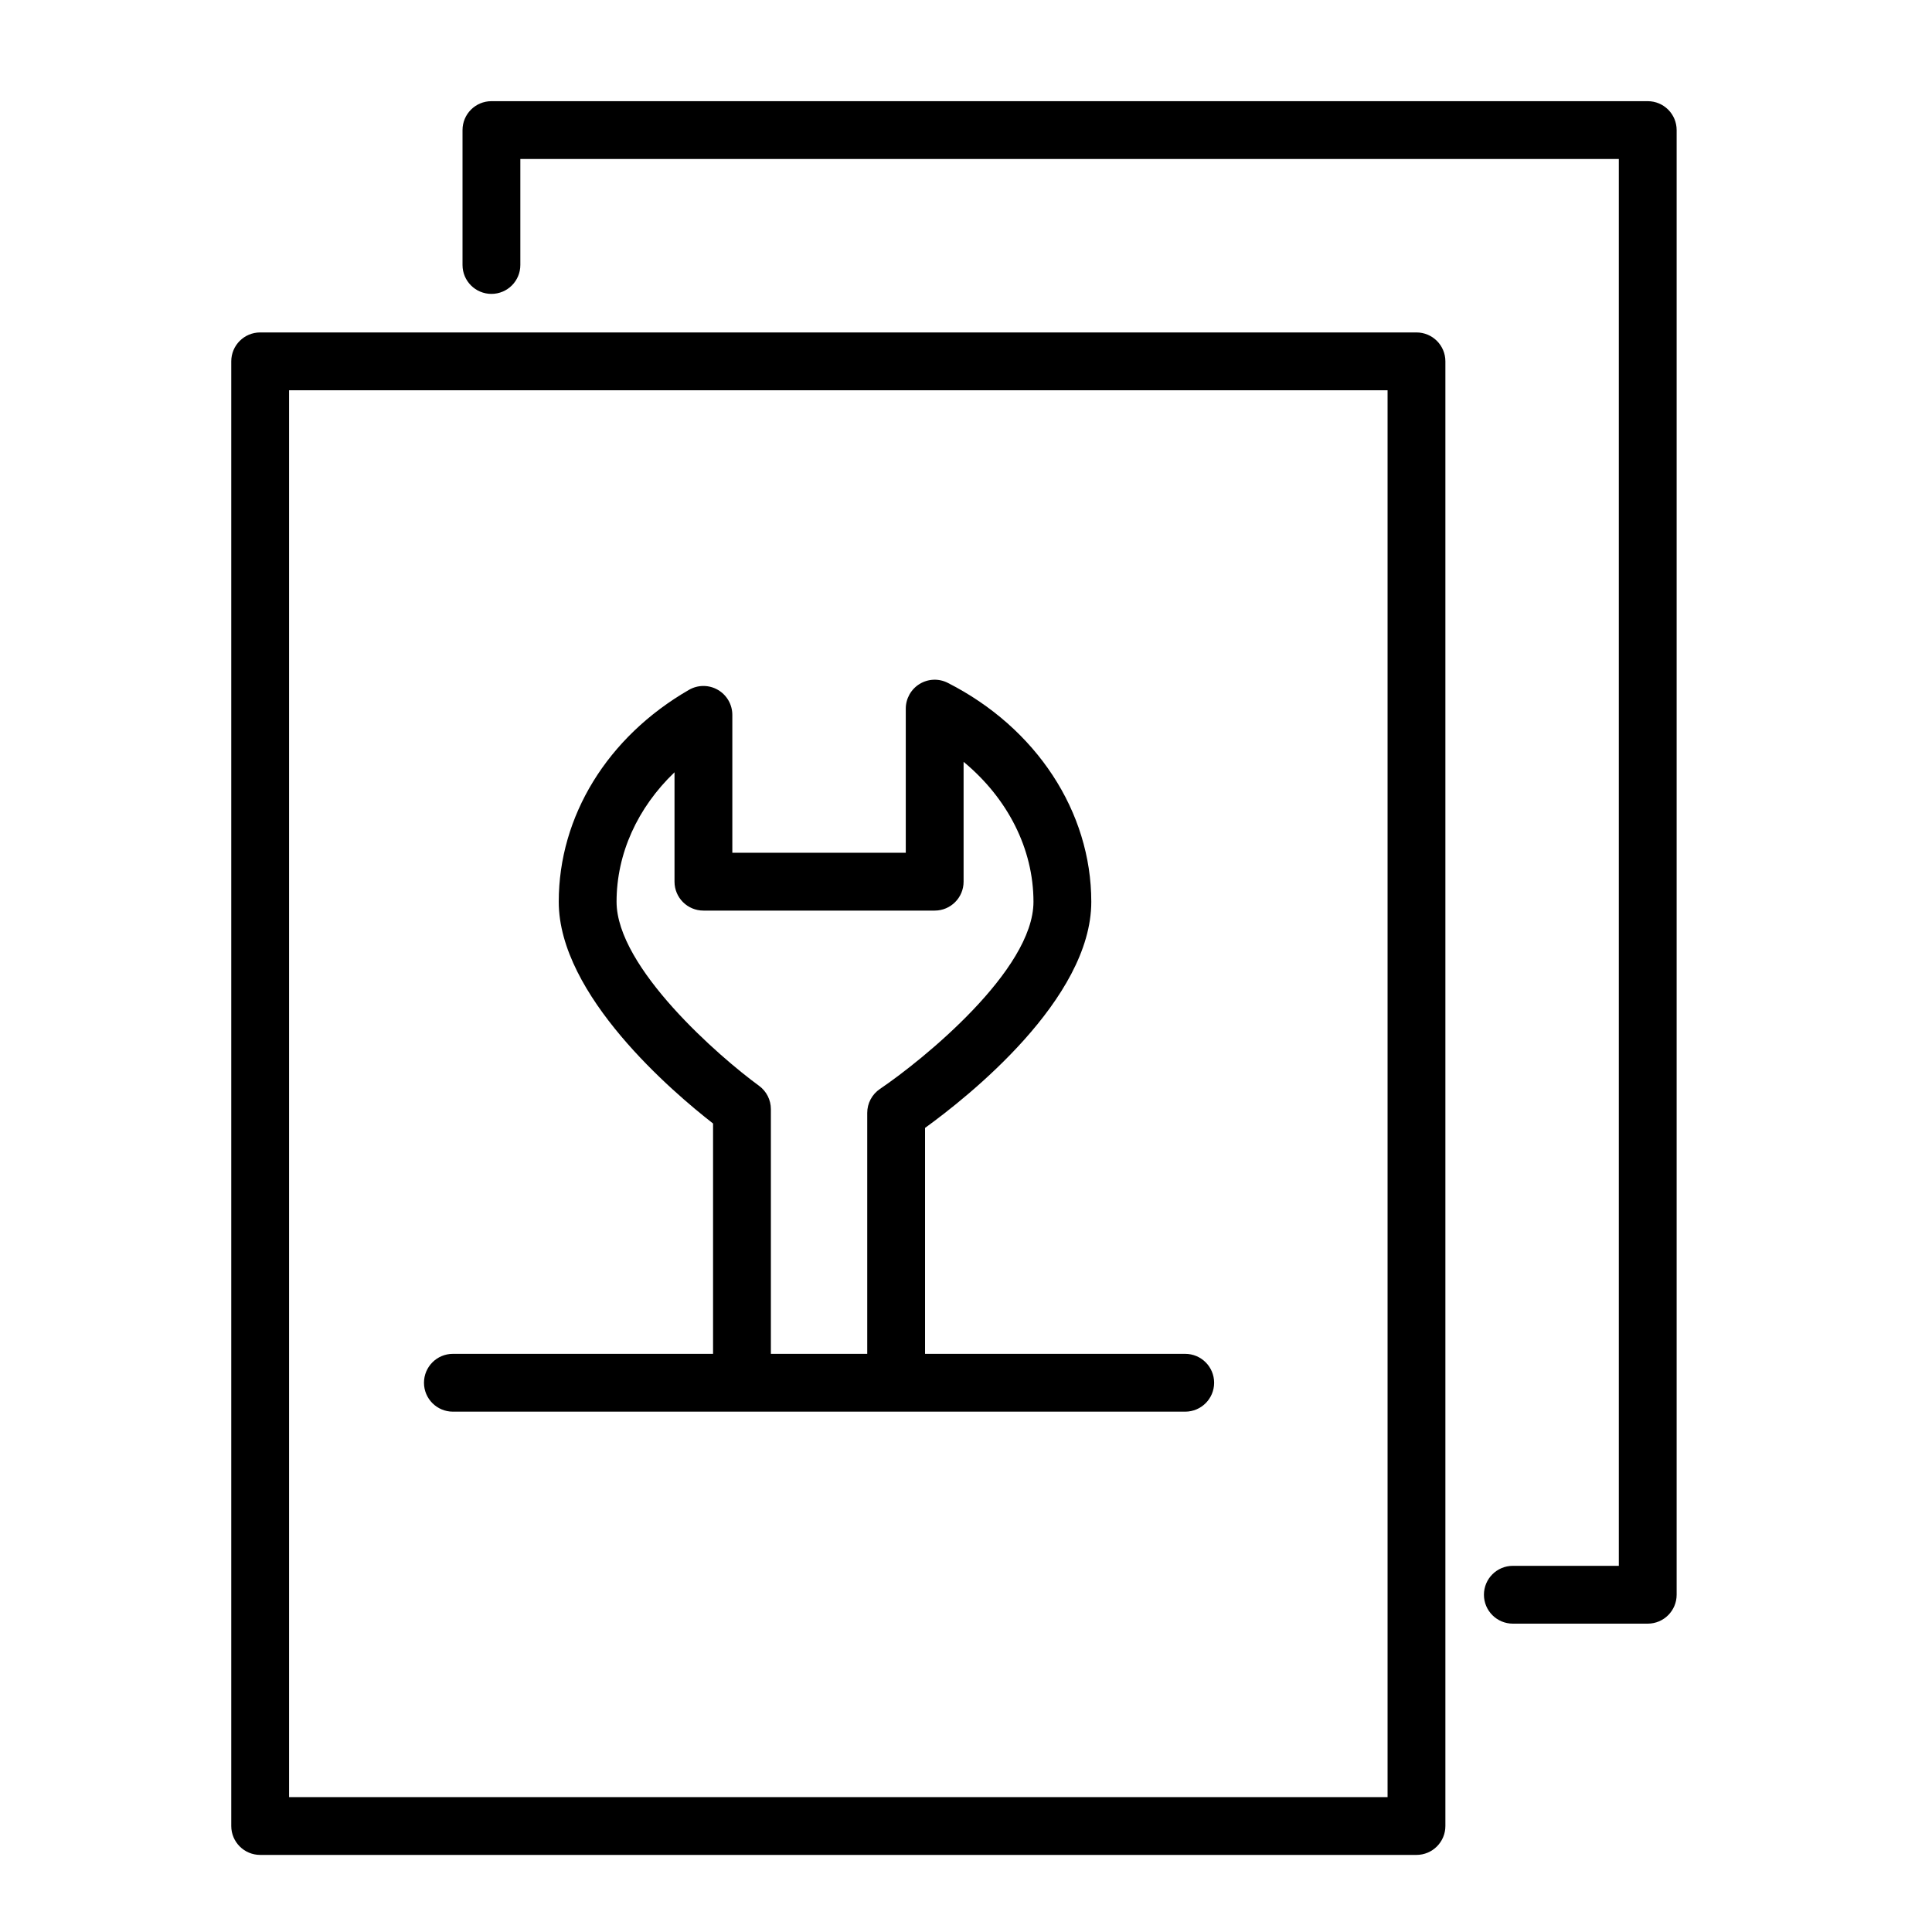
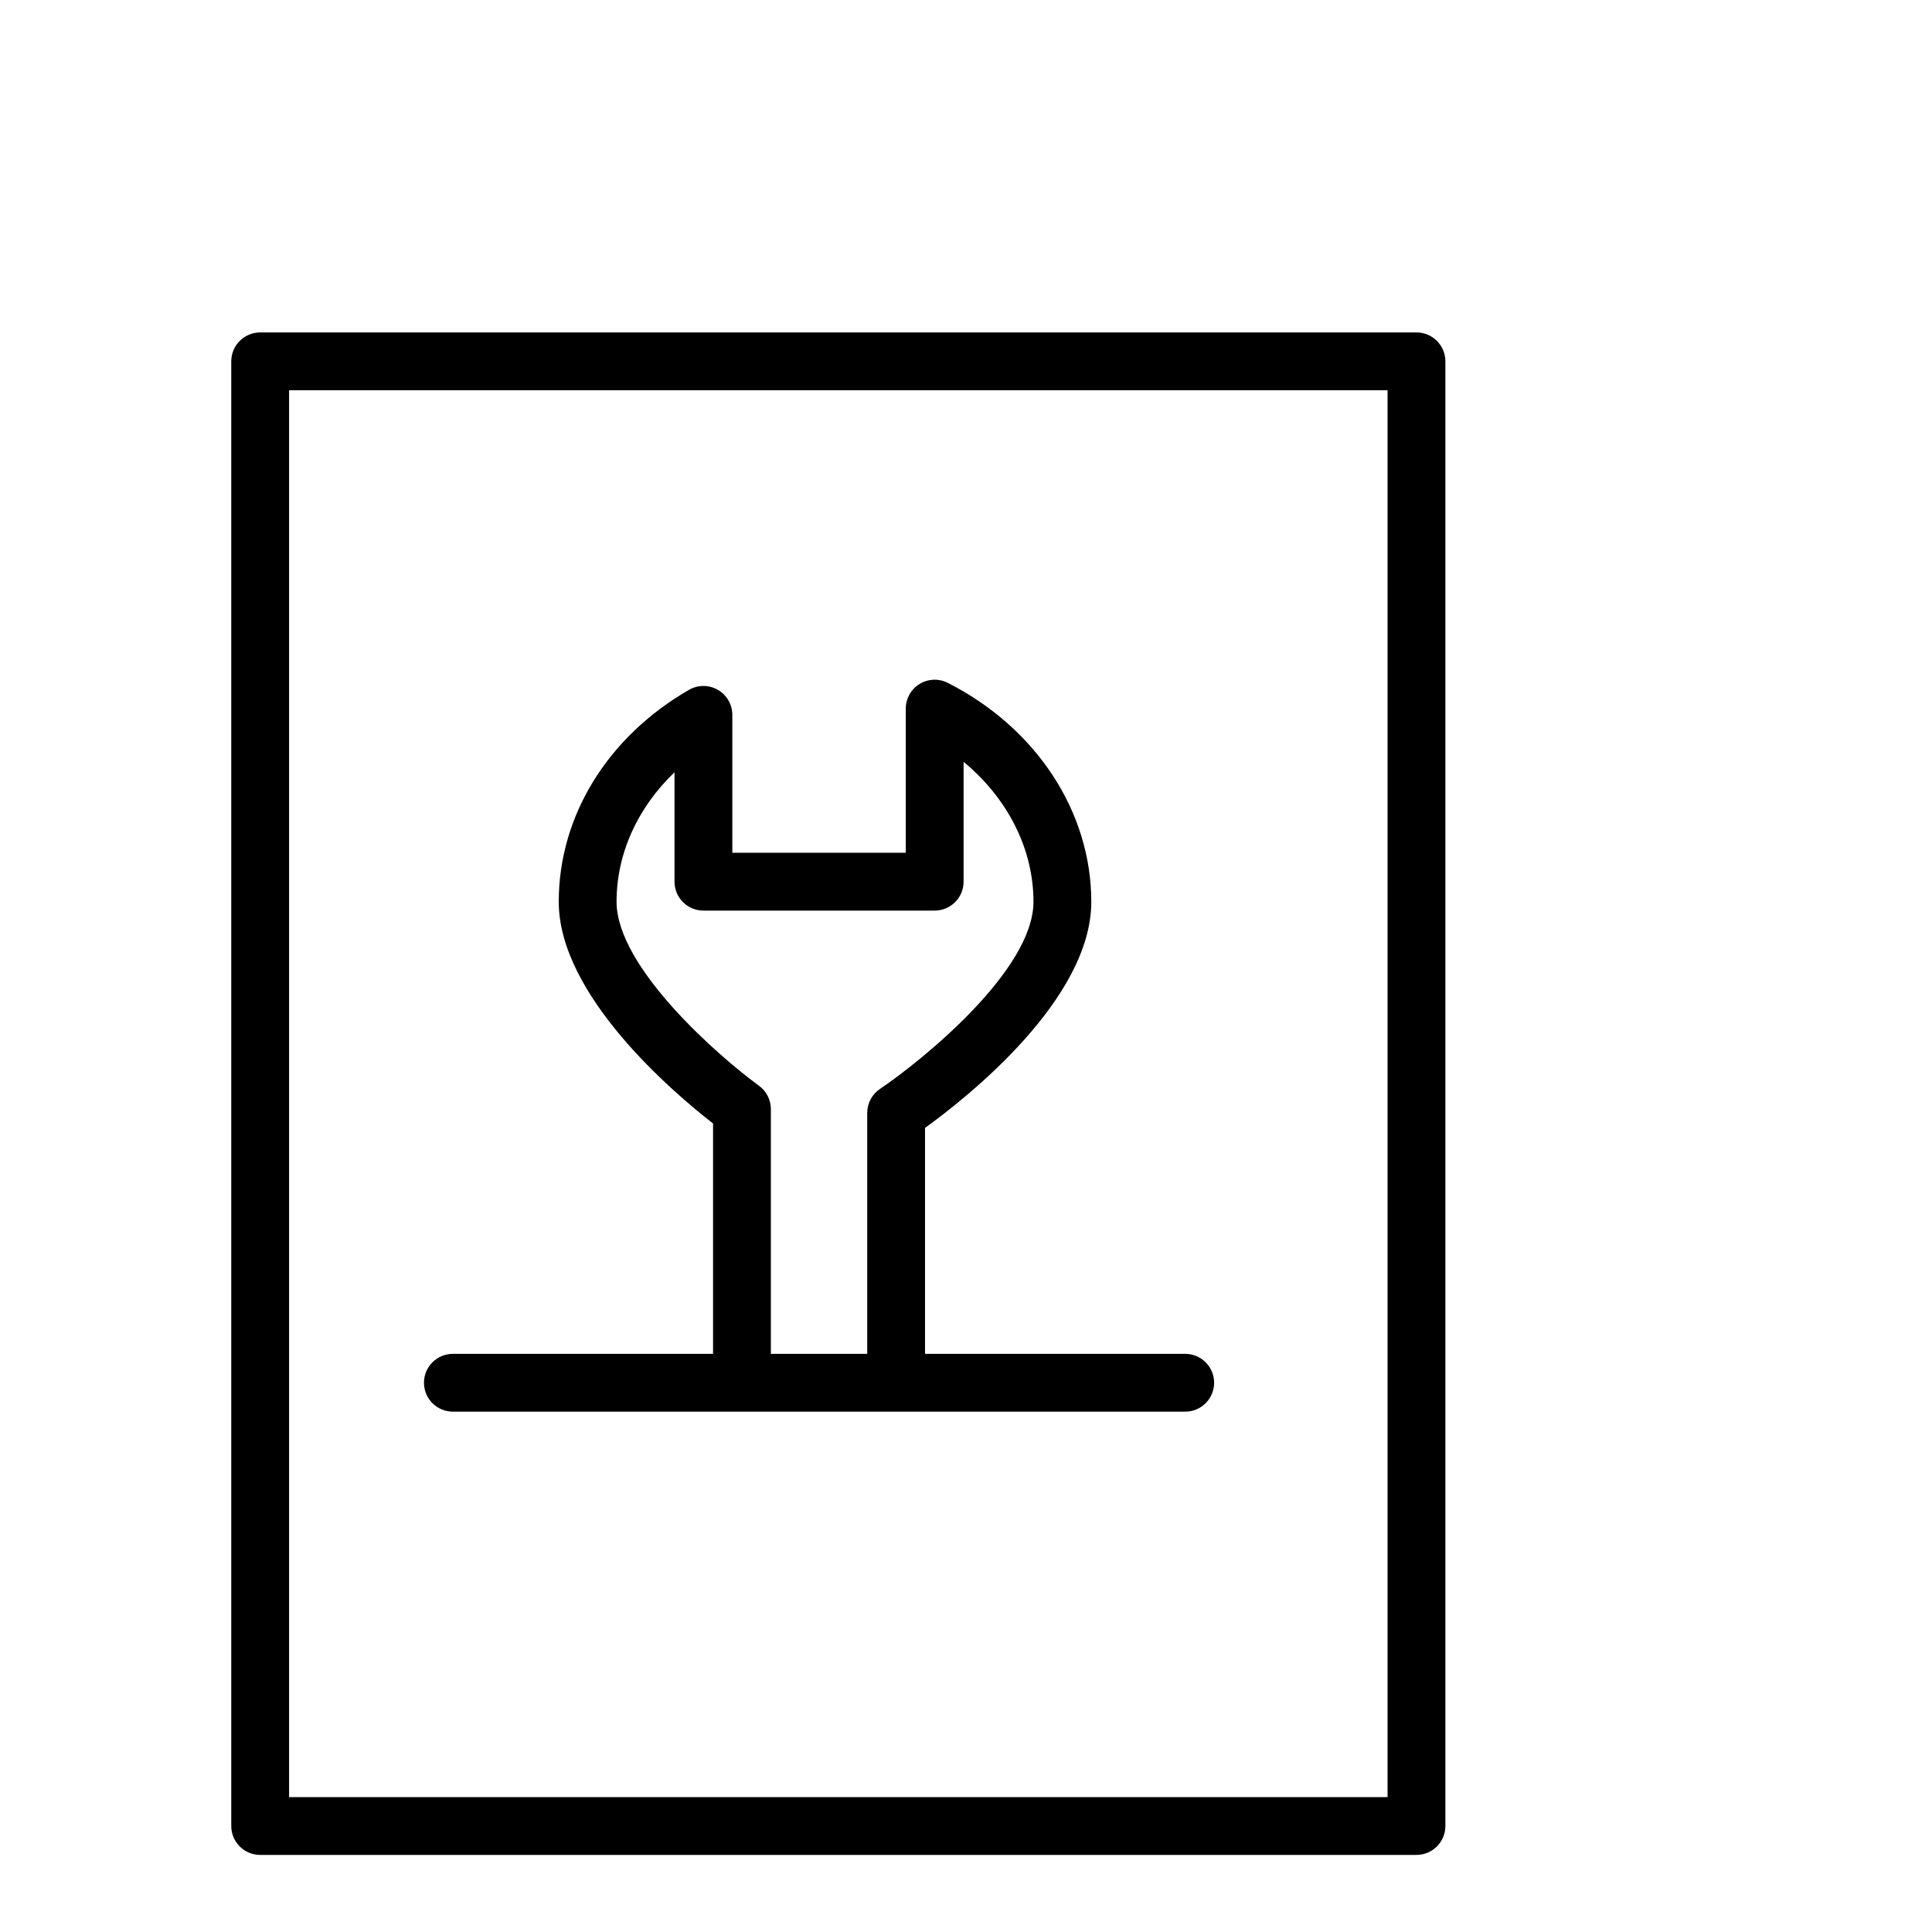
<svg xmlns="http://www.w3.org/2000/svg" version="1.1" id="Layer_1" x="0px" y="0px" viewBox="0 0 100.25 100.25" style="enable-background:new 0 0 100.25 100.25;" xml:space="preserve">
  <g>
    <path d="M73.5,17.25h-60c-0.829,0-1.5,0.671-1.5,1.5v76c0,0.828,0.671,1.5,1.5,1.5h60c0.828,0,1.5-0.672,1.5-1.5v-76   C75,17.921,74.328,17.25,73.5,17.25z M72,93.25H15v-73h57V93.25z" />
    <path d="M23.5,73.25h38c0.828,0,1.5-0.672,1.5-1.5s-0.672-1.5-1.5-1.5H48V58.526c2.223-1.608,8.626-6.681,8.626-11.733   c0-4.675-2.854-9.028-7.447-11.36c-0.465-0.237-1.02-0.214-1.464,0.059C47.271,35.765,47,36.249,47,36.77v7.48h-9v-7.155   c0-0.536-0.286-1.031-0.75-1.299c-0.464-0.269-1.036-0.268-1.5,0c-4.231,2.441-6.757,6.552-6.757,10.997   c0,4.852,5.939,9.896,8.007,11.505V70.25H23.5c-0.829,0-1.5,0.672-1.5,1.5S22.671,73.25,23.5,73.25z M39.383,56.339   c-2.055-1.498-7.39-6.134-7.39-9.546c0-2.503,1.09-4.883,3.007-6.72v5.677c0,0.829,0.671,1.5,1.5,1.5h12c0.829,0,1.5-0.671,1.5-1.5   v-6.219c2.281,1.886,3.626,4.51,3.626,7.262c0,3.549-5.75,8.213-7.965,9.711C45.248,56.783,45,57.249,45,57.747V70.25h-5V57.552   C40,57.072,39.771,56.621,39.383,56.339z" />
-     <path d="M85.5,5.25h-60c-0.829,0-1.5,0.671-1.5,1.5v7c0,0.829,0.671,1.5,1.5,1.5s1.5-0.671,1.5-1.5v-5.5h57v73h-5.5   c-0.828,0-1.5,0.672-1.5,1.5s0.672,1.5,1.5,1.5h7c0.828,0,1.5-0.672,1.5-1.5v-76C87,5.921,86.328,5.25,85.5,5.25z" />
  </g>
</svg>